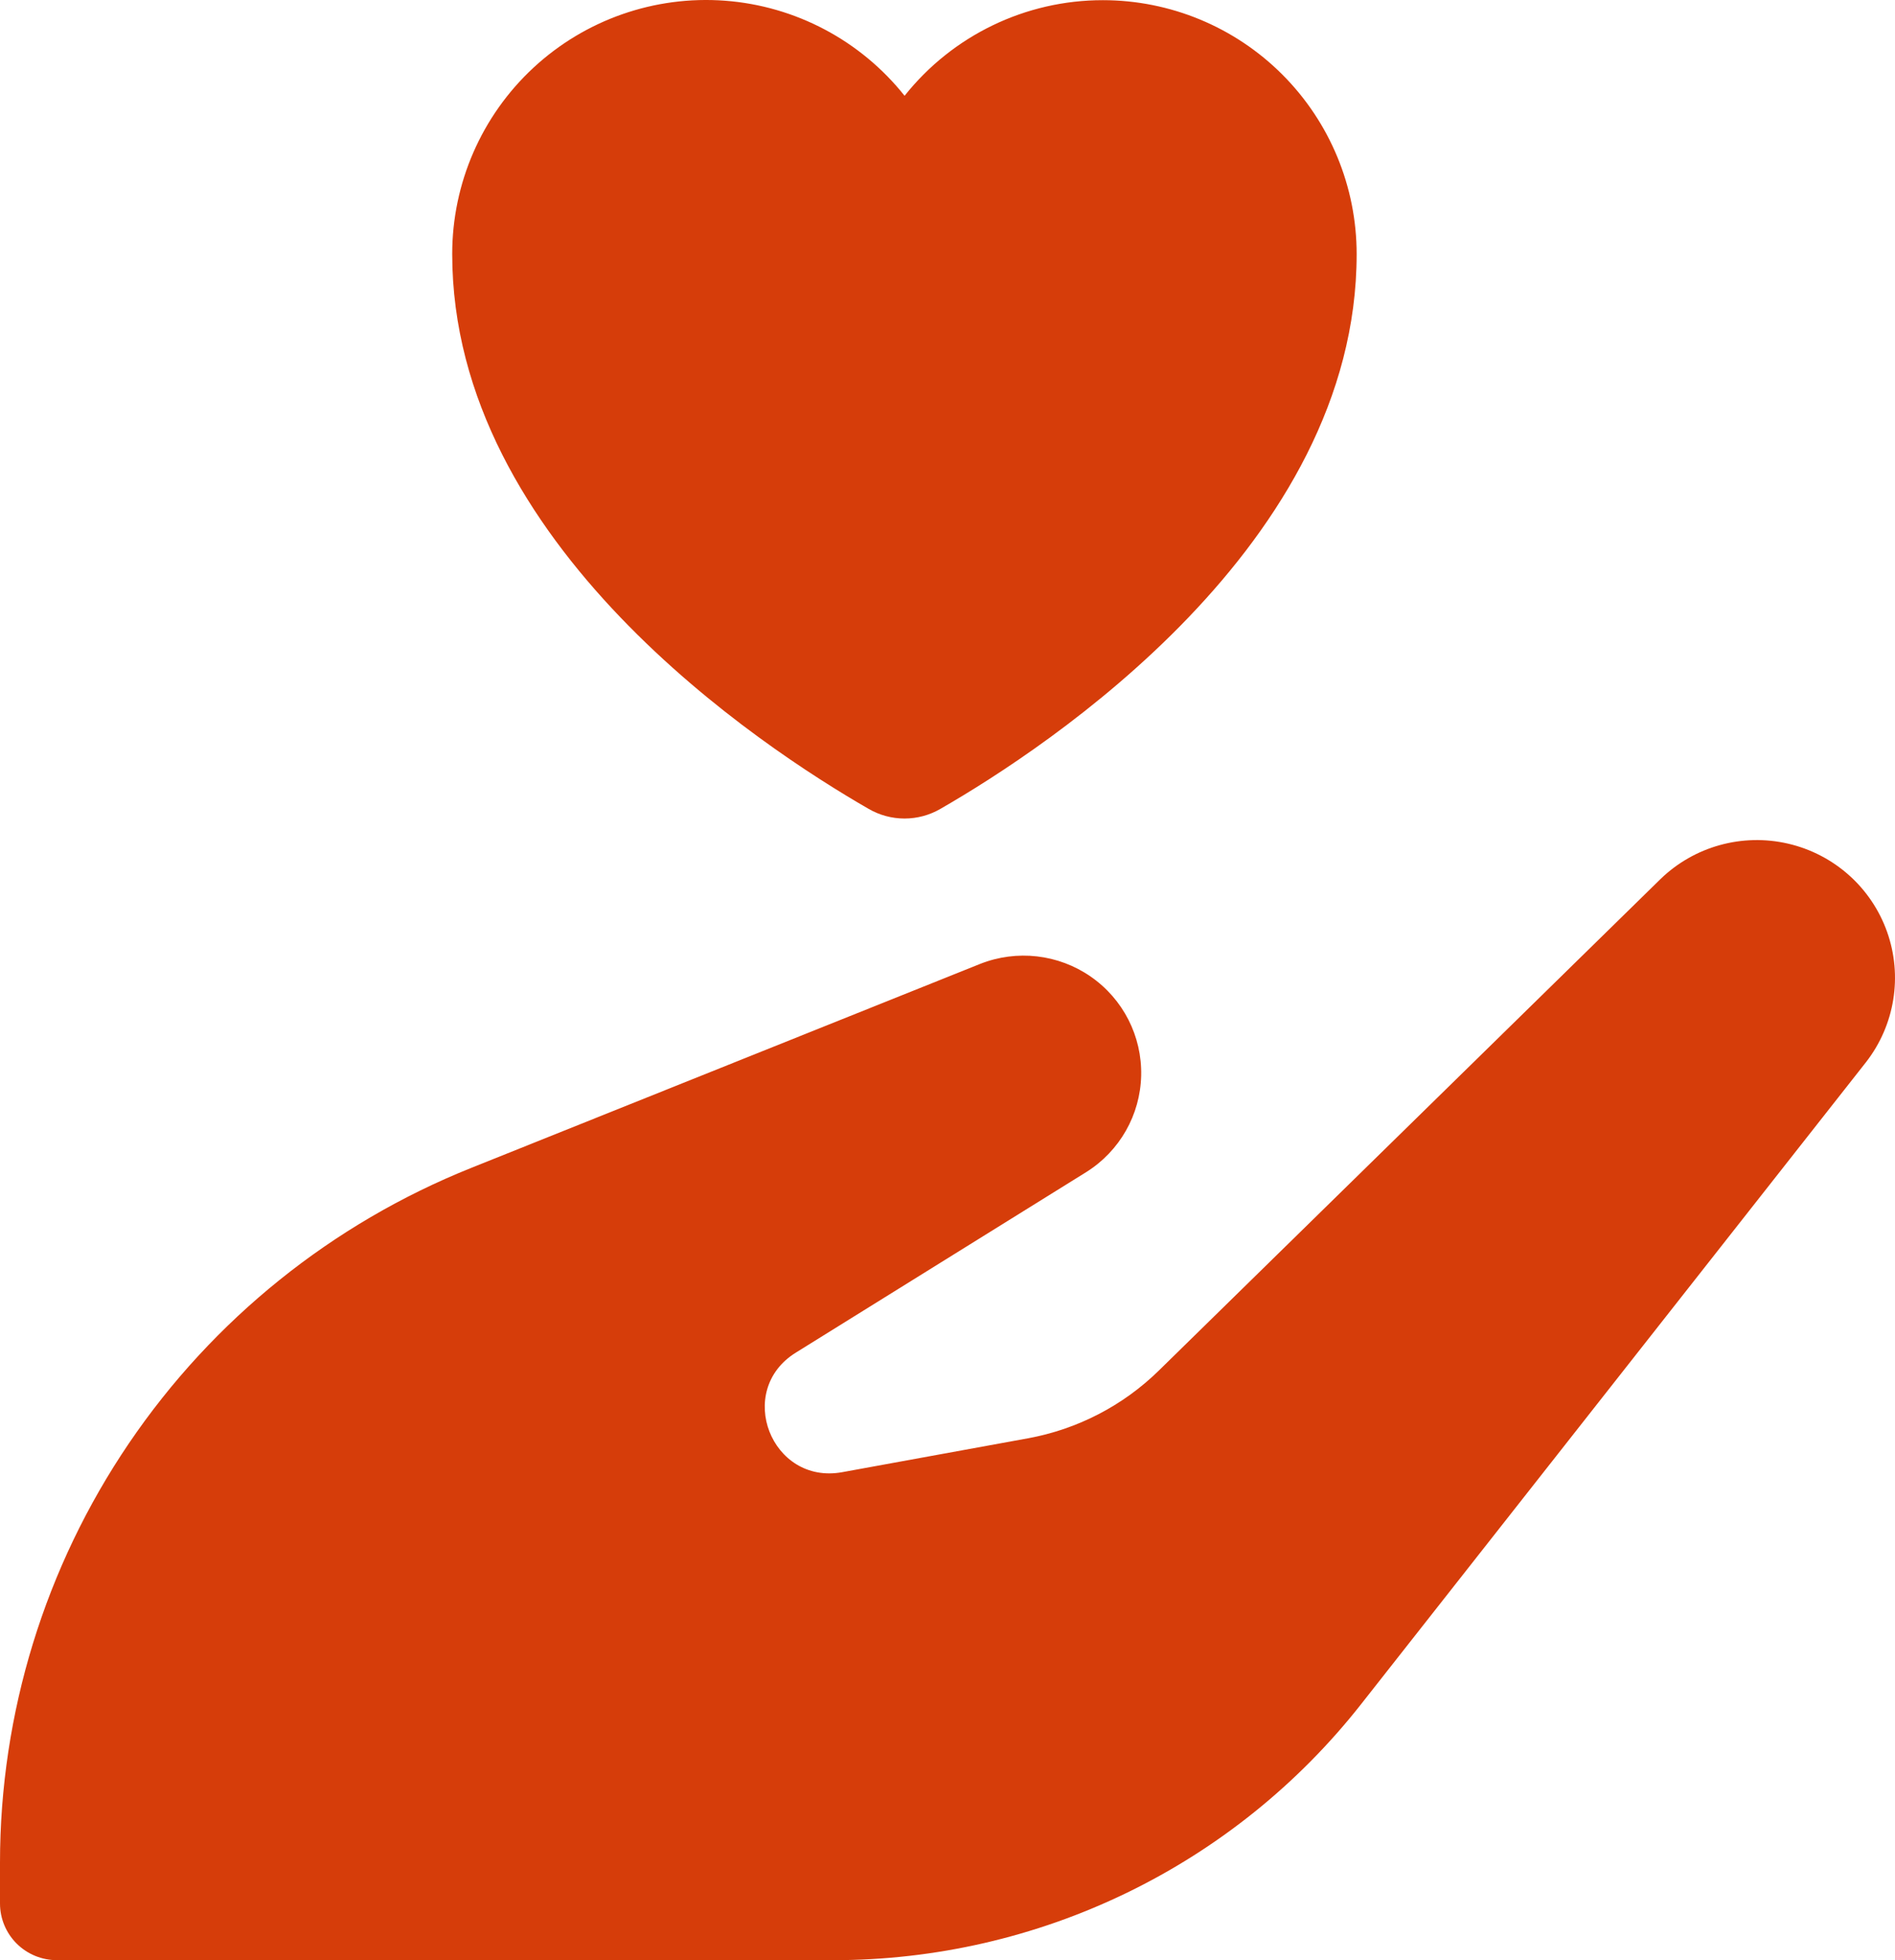
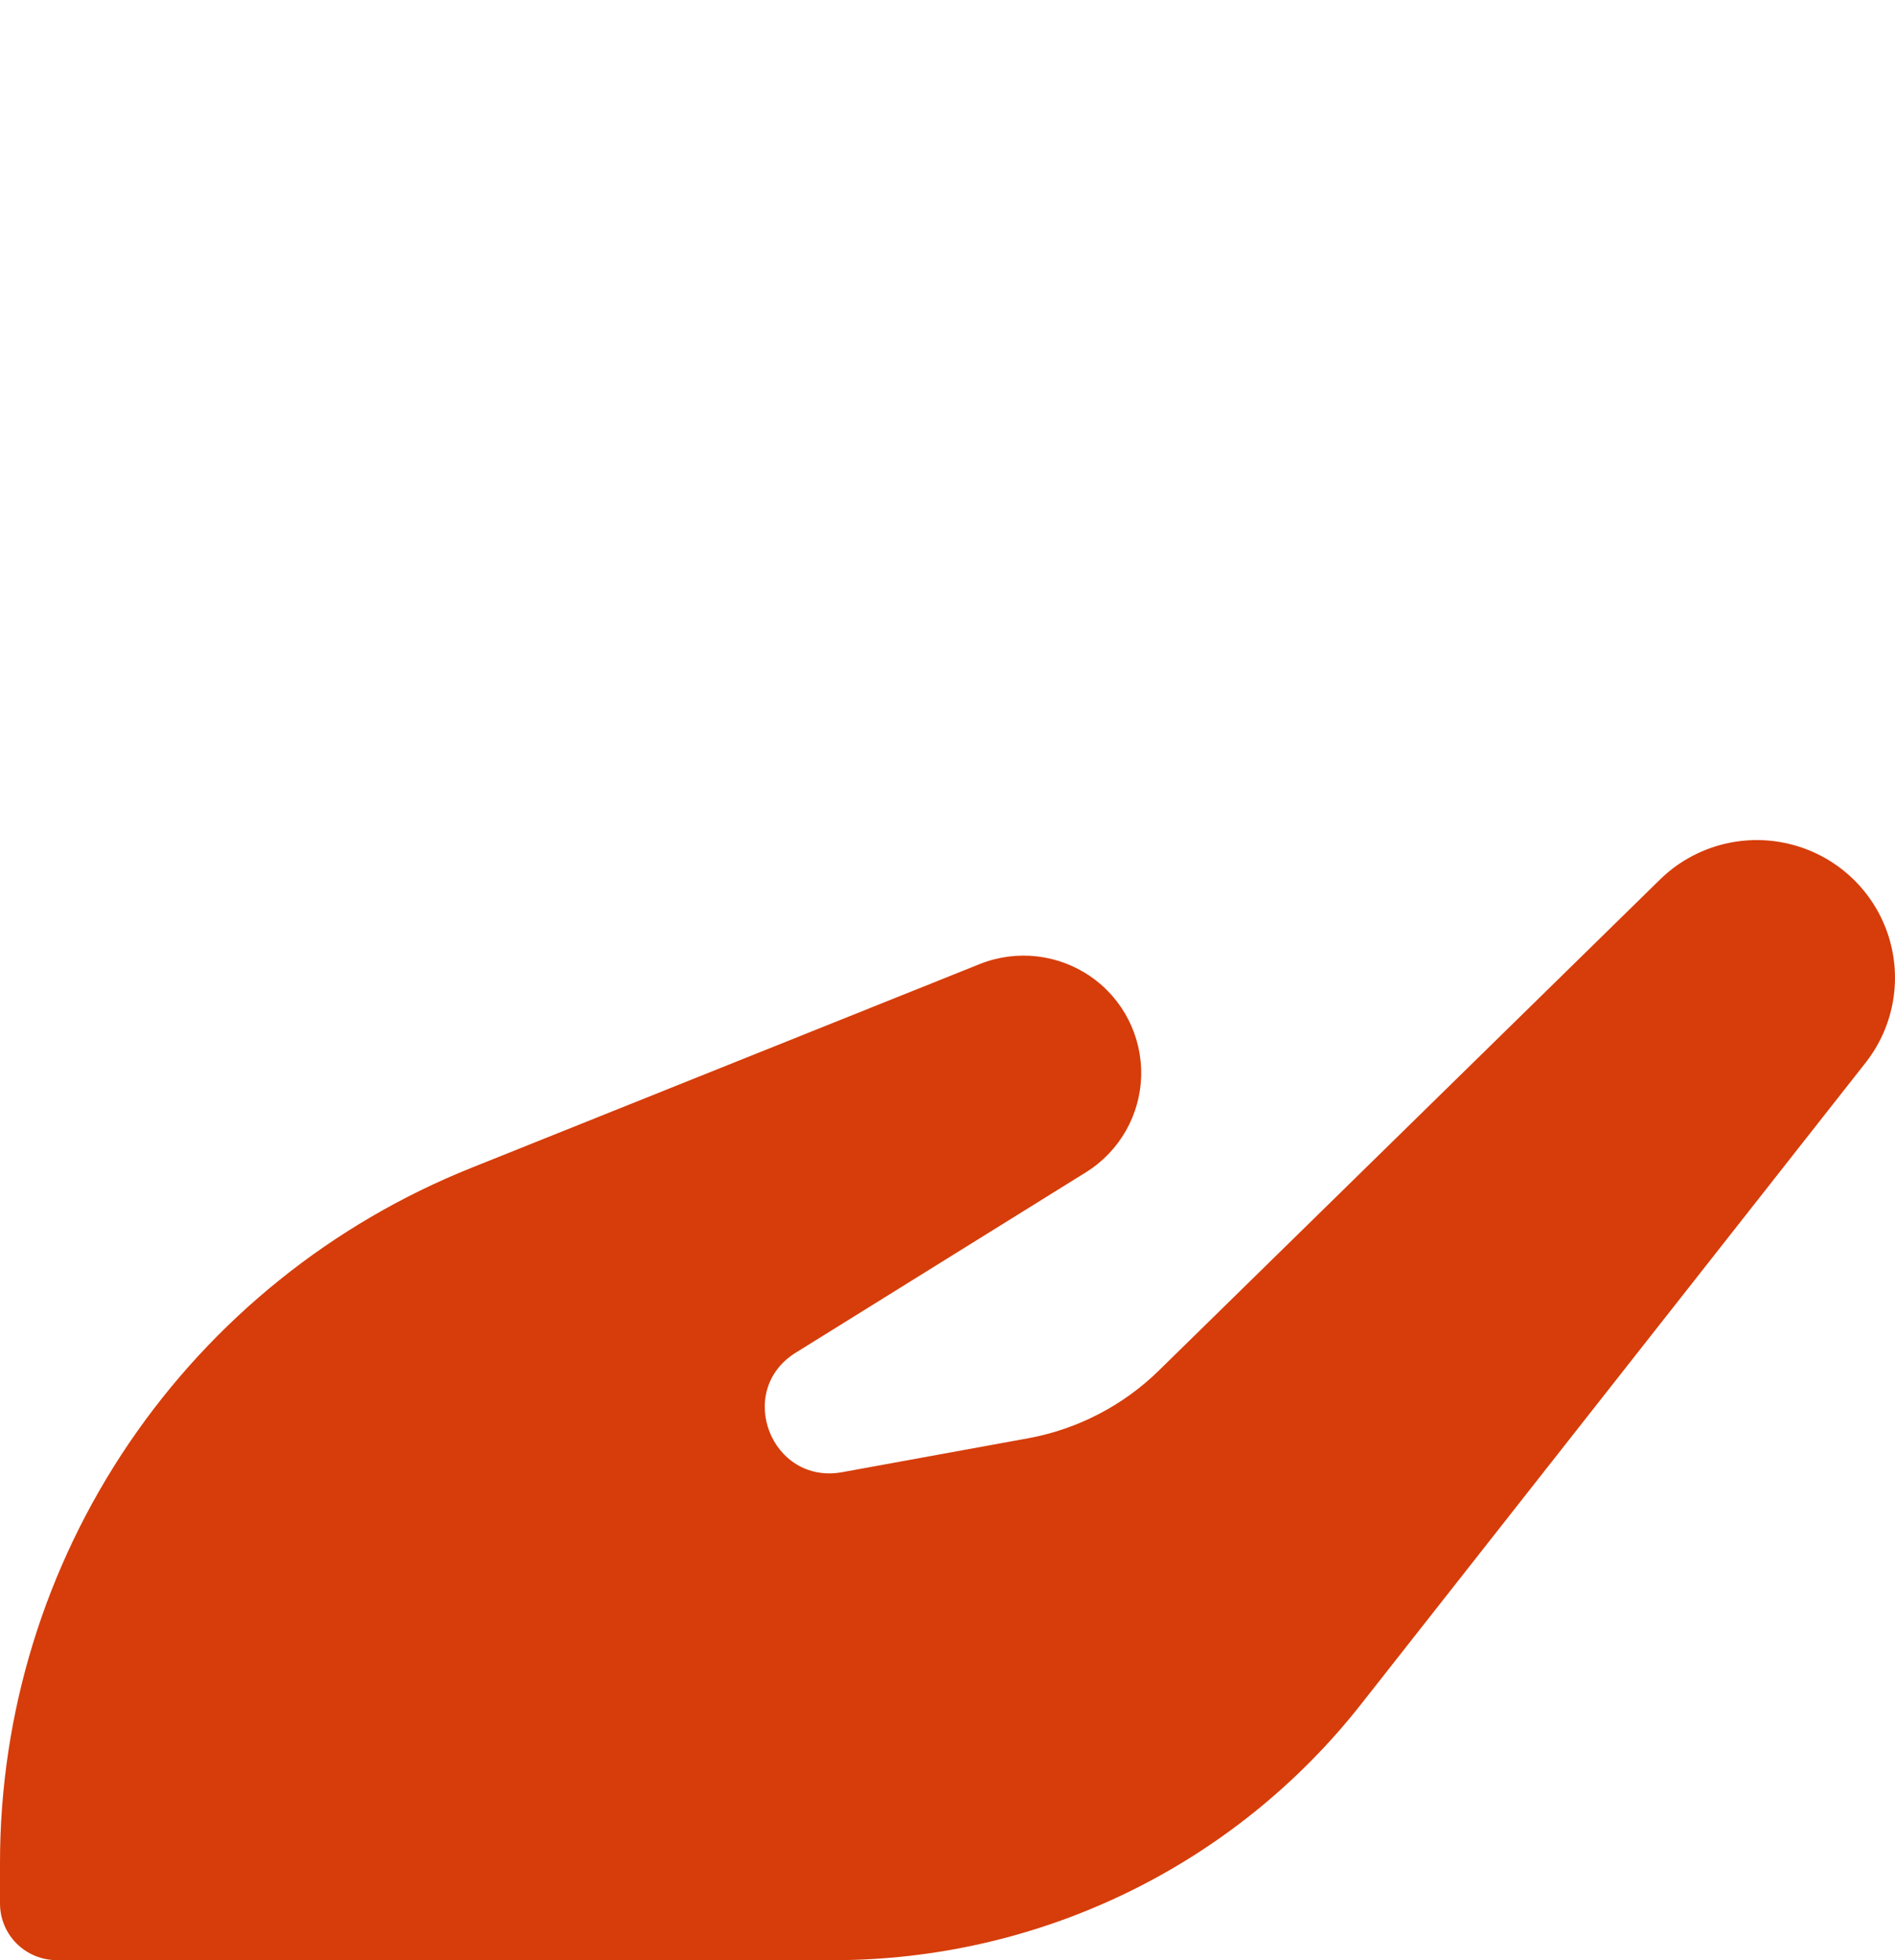
<svg xmlns="http://www.w3.org/2000/svg" width="88px" height="91px" viewBox="0 0 88 91" version="1.1">
  <title>noun-care-5978399</title>
  <g id="Page-1" stroke="none" stroke-width="1" fill="none" fill-rule="evenodd">
    <g id="noun-care-5978399" fill="#D63D0A" fill-rule="nonzero">
-       <path d="M51.215,0.008 C47.629,0.006 44.239,1.641 42.007,4.447 C39.964,1.88 36.943,0.28 33.672,0.033 C30.4,-0.213 27.173,0.915 24.769,3.147 C22.363,5.38 20.998,8.513 21,11.795 C21,25.268 35.364,34.691 40.335,37.55 C40.842,37.845 41.418,38 42.005,38 C42.591,38 43.167,37.845 43.674,37.55 C48.646,34.69 63,25.268 63,11.795 C63,8.669 61.758,5.671 59.548,3.46 C57.338,1.25 54.34,0.008 51.215,0.008 L51.215,0.008 Z" id="Path" />
      <path d="M21.891,54.216 C15.428,56.801 9.89,61.255 5.988,67.004 C2.087,72.753 0.001,79.534 0,86.473 L0,88.368 C0,89.068 0.28,89.739 0.777,90.233 C1.275,90.727 1.949,91.002 2.651,91 L38.704,91 C43.425,91 48.085,89.93 52.33,87.871 C56.575,85.812 60.295,82.818 63.207,79.115 L86.65,49.316 C87.992,47.594 88.362,45.311 87.631,43.257 C86.9,41.203 85.17,39.662 83.039,39.167 C80.909,38.672 78.673,39.293 77.106,40.814 L53.818,63.624 C52.151,65.258 50.029,66.356 47.728,66.774 L39.112,68.345 C35.814,68.946 34.111,64.559 36.957,62.795 L50.443,54.414 C51.994,53.442 52.952,51.759 52.994,49.933 C53.036,48.107 52.157,46.382 50.652,45.339 C49.147,44.296 47.218,44.075 45.515,44.749 L21.891,54.216 Z" id="Path" />
    </g>
  </g>
</svg>